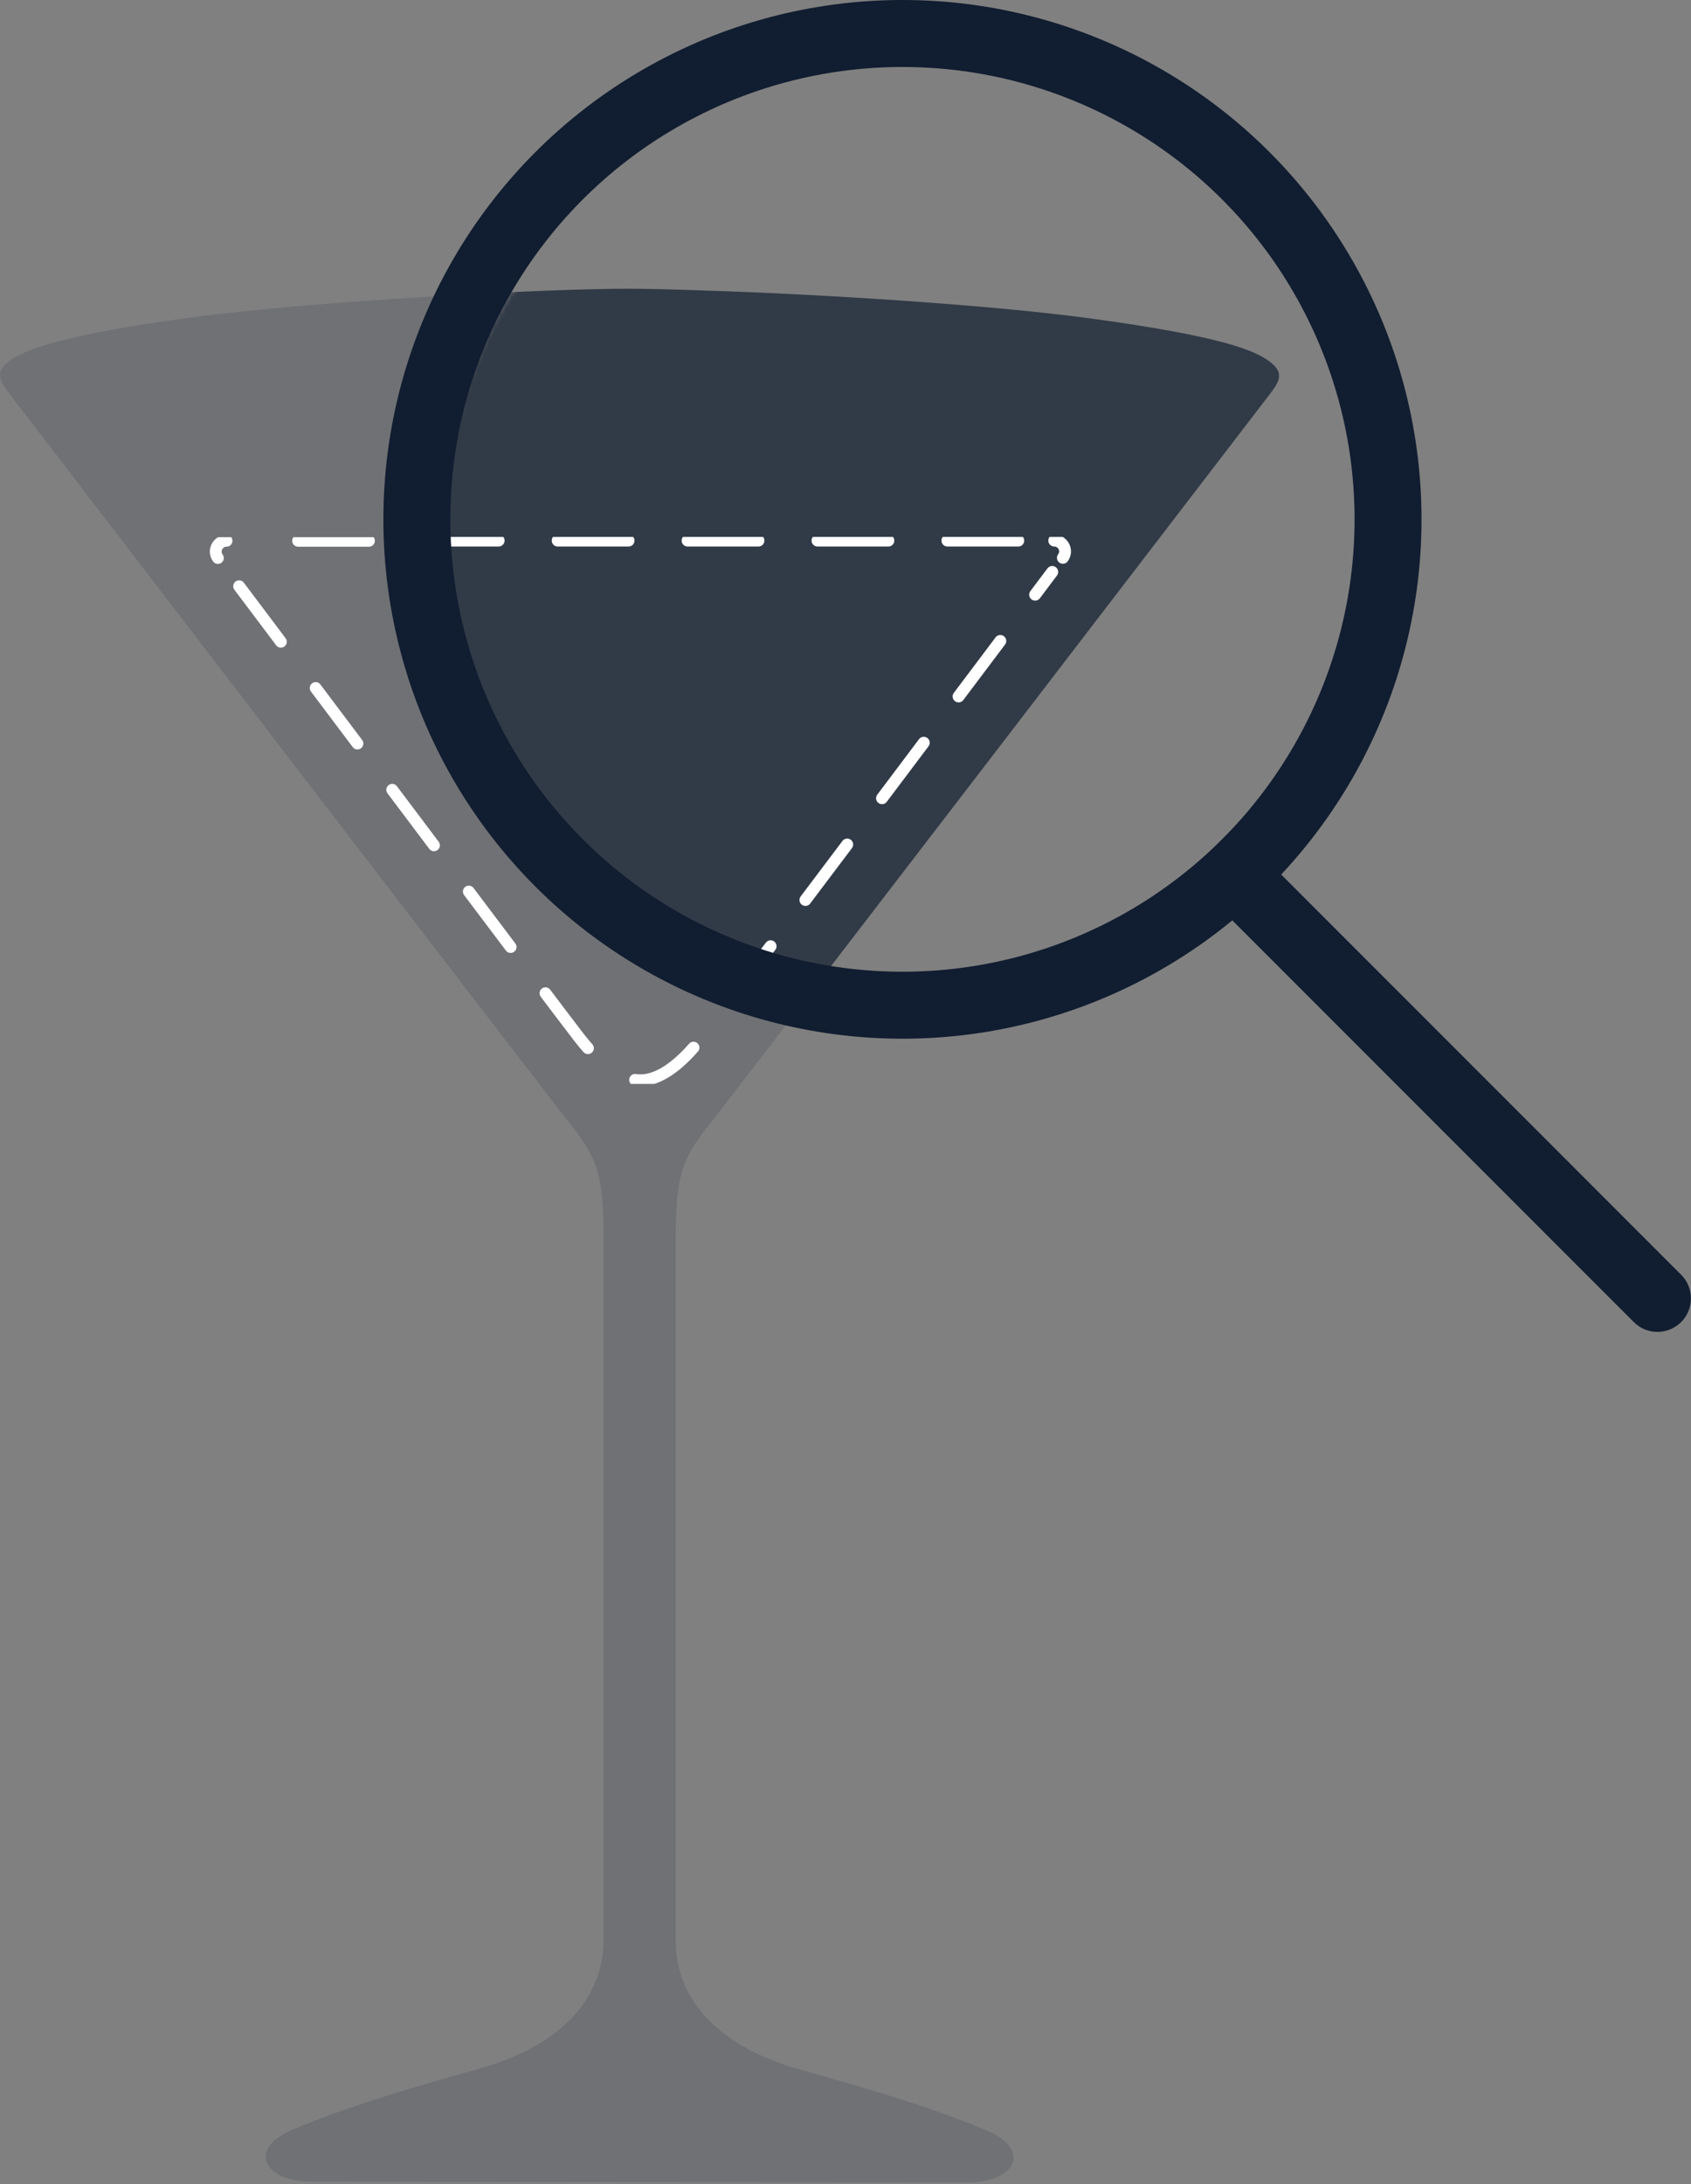
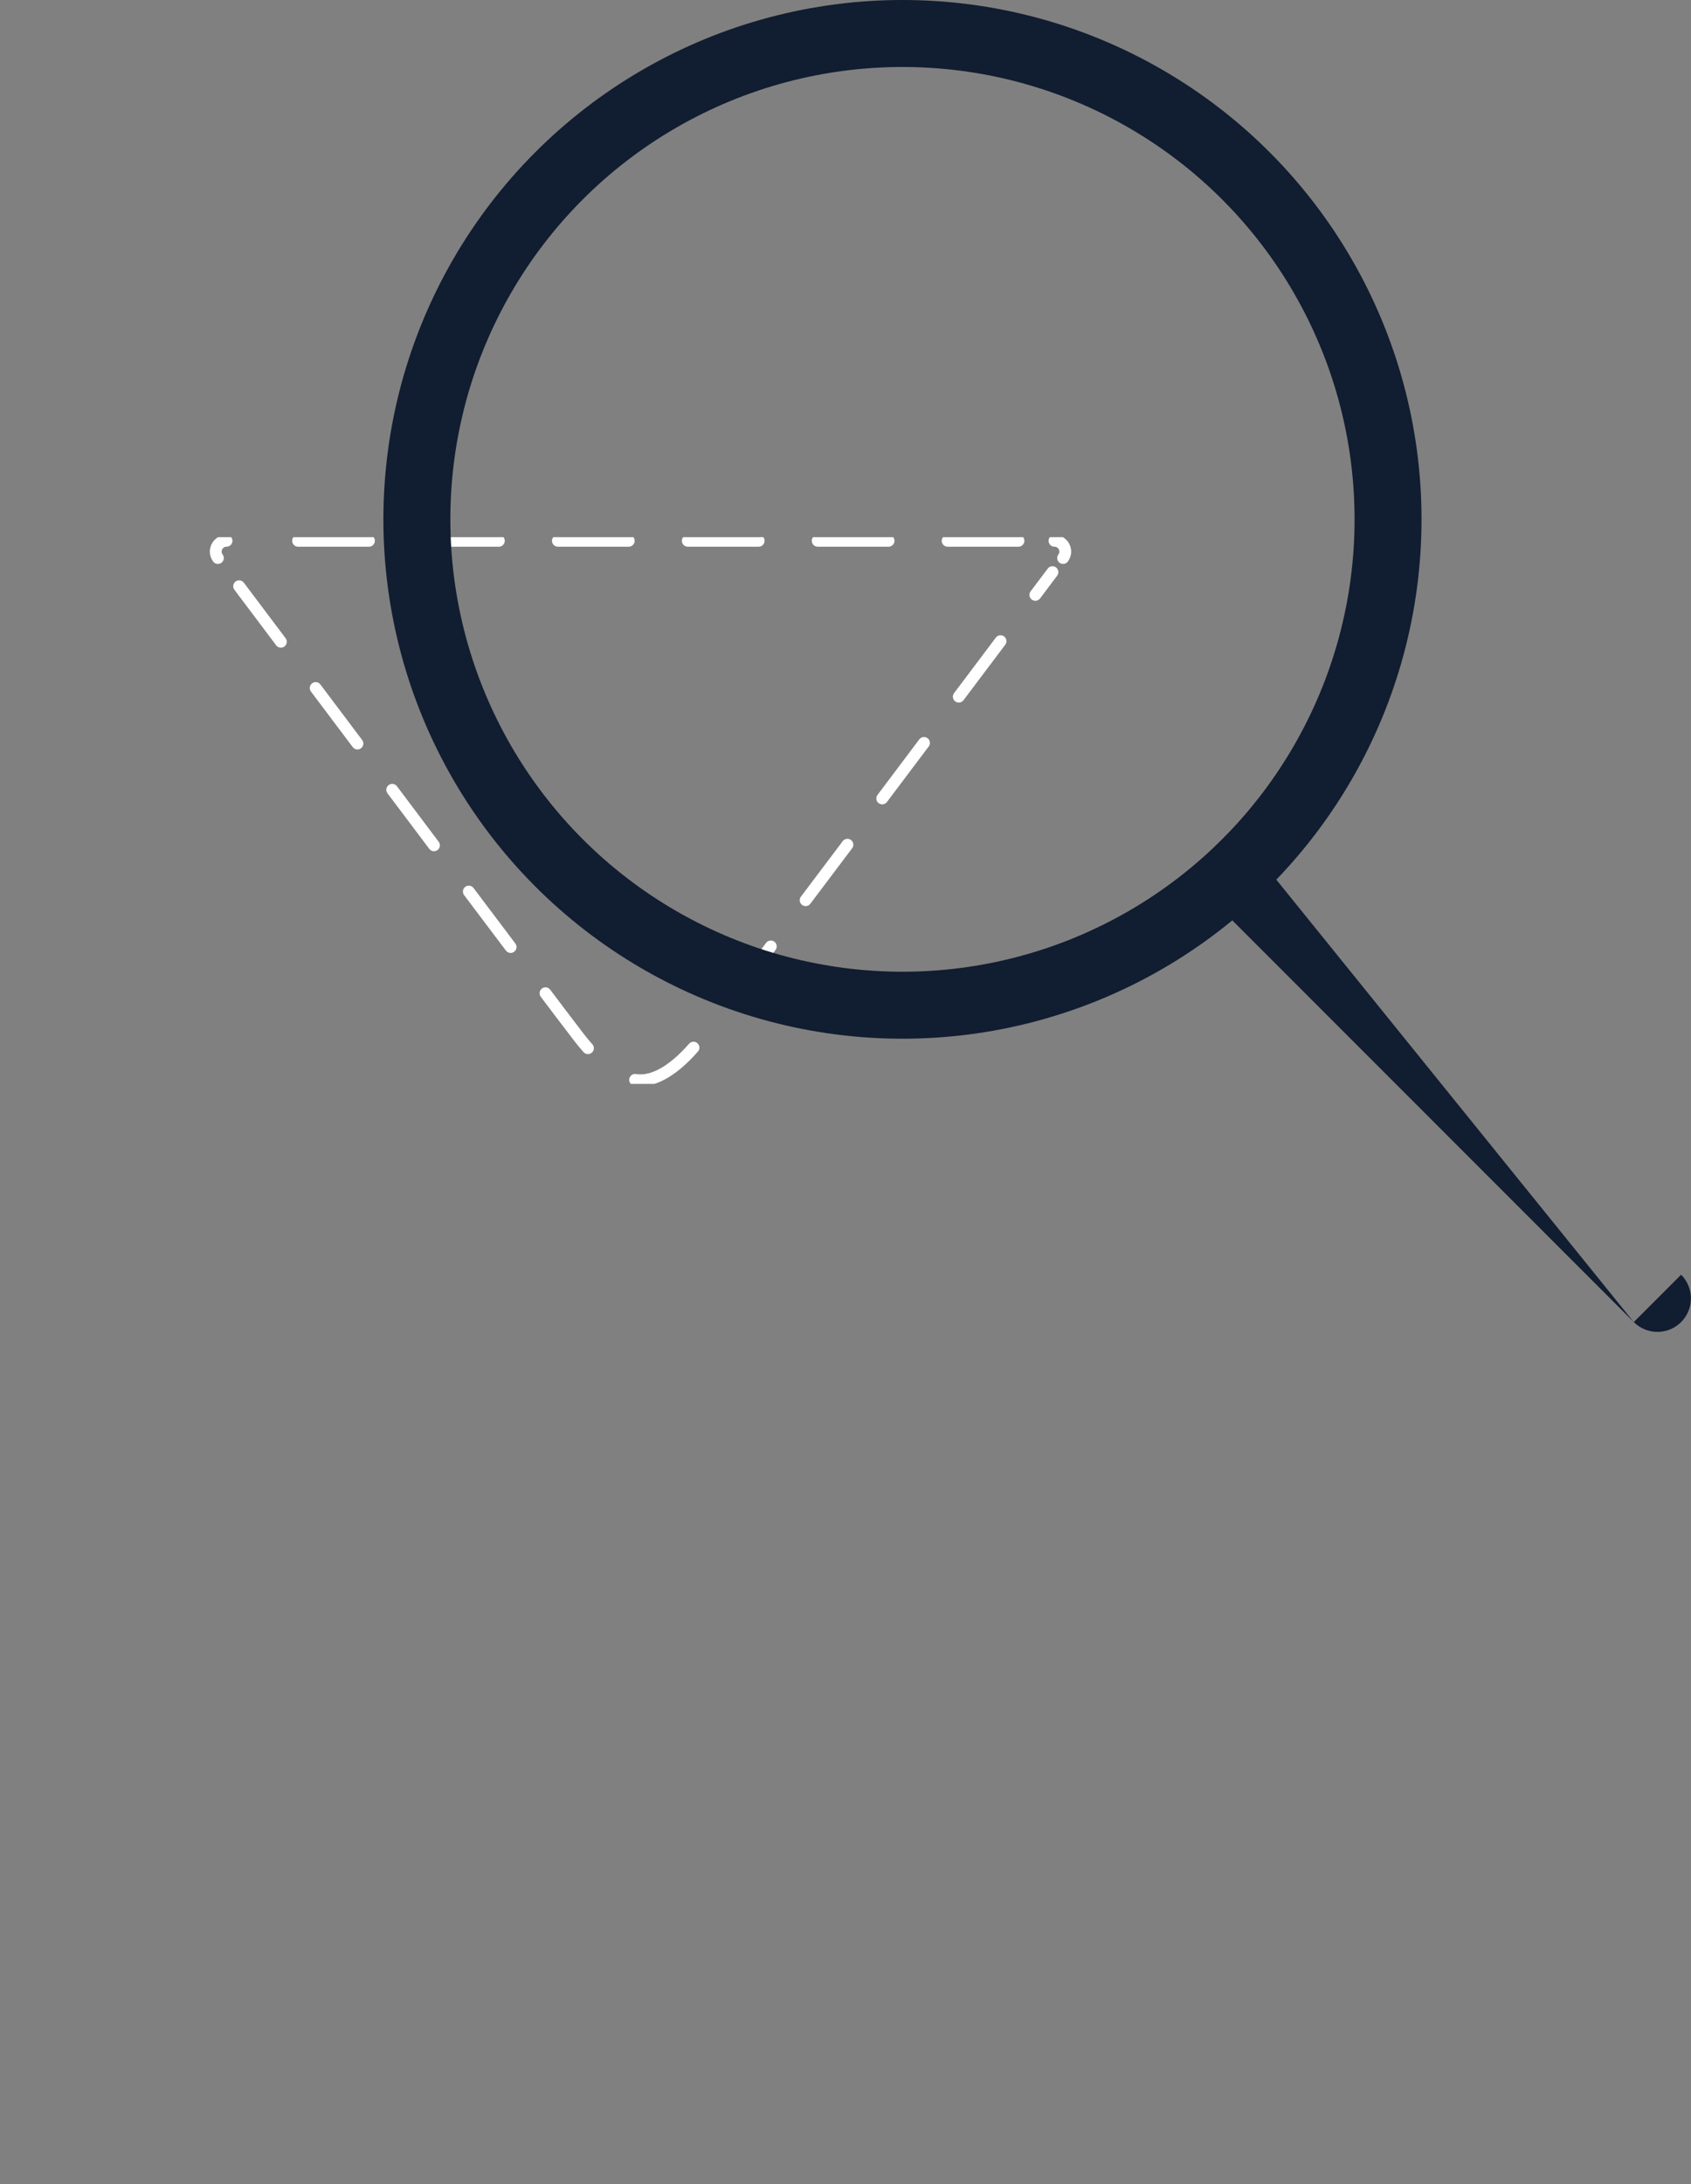
<svg xmlns="http://www.w3.org/2000/svg" width="299" height="386" viewBox="0 0 299 386" fill="none">
  <rect x="0" y="0" width="299" height="386" fill="#808080" stroke="none" />
  <g clip-path="url(#clip0_1_4549)">
-     <path opacity="0.15" d="M125.654 198.403C130.74 192.045 222.614 72.196 224.521 69.735C226.429 67.275 227.065 65.838 224.521 63.93C221.978 62.023 216.256 59.48 192.731 56.301C173.975 53.764 142.725 51.933 124.681 51.386C119.054 51.176 114.311 51.062 111.03 51.062C97.043 51.062 56.014 53.102 33.462 56.148C10.91 59.194 4.221 61.87 1.678 63.778C-0.865 65.685 -0.229 67.128 1.678 69.582C3.586 72.043 95.459 191.892 100.546 198.25C105.632 204.608 106.739 207.38 106.739 219.346V342.578C106.739 357.202 92.916 362.924 87.194 364.831C83.47 366.072 64.445 370.86 51.611 376.403C43.679 379.829 46.621 385.552 55.261 385.552H59.447L170.92 385.686C179.567 385.696 182.509 379.978 174.57 376.551C161.735 371.01 142.728 366.224 139.006 364.984C133.283 363.076 119.461 357.354 119.461 342.731V219.499C119.461 207.533 120.567 204.761 125.654 198.403Z" fill="#111D30" />
-   </g>
+     </g>
  <g clip-path="url(#clip1_1_4549)">
    <path d="M40.056 95.568V95.568C38.487 95.568 37.587 97.359 38.53 98.613V98.613" stroke="white" stroke-width="2.086" stroke-miterlimit="10" stroke-linecap="round" />
    <path d="M42.281 103.598C57.922 124.389 98.772 178.693 102.364 183.309C106.408 188.51 110.153 190.907 113.249 190.907C116.346 190.907 120.091 188.516 124.134 183.309C127.879 178.496 172.163 119.627 186.093 101.106" stroke="white" stroke-width="2.086" stroke-miterlimit="10" stroke-linecap="round" stroke-dasharray="12.28 10.23" />
    <path d="M187.976 98.613V98.613C188.919 97.359 188.019 95.568 186.45 95.568V95.568" stroke="white" stroke-width="2.086" stroke-miterlimit="10" stroke-linecap="round" />
    <path d="M180.085 95.568H113.332H113.173H43.241" stroke="white" stroke-width="2.086" stroke-miterlimit="10" stroke-linecap="round" stroke-dasharray="12.53 10.44" />
  </g>
  <mask id="mask0_1_4549" style="mask-type:alpha" maskUnits="userSpaceOnUse" x="78" y="15" width="157" height="158">
-     <circle cx="156.399" cy="93.779" r="78.221" fill="#C17C7C" />
-   </mask>
+     </mask>
  <g mask="url(#mask0_1_4549)">
    <g clip-path="url(#clip2_1_4549)">
      <path opacity="0.66" d="M125.611 198.36C130.697 192.002 222.571 72.153 224.478 69.692C226.386 67.232 227.021 65.795 224.478 63.887C221.935 61.98 216.213 59.437 192.688 56.258C173.932 53.721 142.682 51.89 124.638 51.343C119.011 51.133 114.268 51.019 110.987 51.019C96.999 51.019 55.971 53.059 33.419 56.105C10.867 59.151 4.178 61.827 1.635 63.735C-0.908 65.642 -0.272 67.085 1.635 69.54C3.542 72 95.416 191.849 100.503 198.207C105.589 204.565 106.695 207.338 106.695 219.303V342.535C106.695 357.159 92.873 362.881 87.151 364.788C83.427 366.029 64.402 370.817 51.567 376.36C43.636 379.786 46.578 385.509 55.218 385.509H59.404L170.877 385.643C179.524 385.653 182.466 379.935 174.527 376.508C161.692 370.967 142.684 366.181 138.962 364.941C133.24 363.033 119.418 357.311 119.418 342.688V219.456C119.418 207.49 120.524 204.718 125.611 198.36Z" fill="#111D30" />
    </g>
    <g clip-path="url(#clip3_1_4549)">
      <path d="M42.237 103.555C57.878 124.346 98.729 178.65 102.321 183.266C106.365 188.467 110.109 190.864 113.206 190.864C116.302 190.864 120.047 188.473 124.091 183.266C127.836 178.453 172.12 119.584 186.05 101.063" stroke="white" stroke-width="2.086" stroke-miterlimit="10" stroke-linecap="round" stroke-dasharray="12.28 10.23" />
      <path d="M187.932 98.57V98.57C188.876 97.316 187.976 95.525 186.406 95.525V95.525" stroke="white" stroke-width="2.086" stroke-miterlimit="10" stroke-linecap="round" />
-       <path d="M180.042 95.525H113.289H113.13H43.198" stroke="white" stroke-width="2.086" stroke-miterlimit="10" stroke-linecap="round" stroke-dasharray="12.53 10.44" />
    </g>
  </g>
  <circle cx="159.571" cy="91.779" r="85.861" stroke="#111D30" stroke-width="11.837" />
-   <path d="M288.883 233.633C291.195 235.945 294.942 235.945 297.253 233.633C299.565 231.322 299.565 227.575 297.253 225.263L288.883 233.633ZM209.851 154.601L288.883 233.633L297.253 225.263L218.221 146.231L209.851 154.601Z" fill="#111D30" />
+   <path d="M288.883 233.633C291.195 235.945 294.942 235.945 297.253 233.633C299.565 231.322 299.565 227.575 297.253 225.263L288.883 233.633ZM209.851 154.601L288.883 233.633L218.221 146.231L209.851 154.601Z" fill="#111D30" />
  <defs>
    <clipPath id="clip0_1_4549">
      <rect y="51.062" width="226.2" height="334.643" rx="10.43" fill="white" />
    </clipPath>
    <clipPath id="clip1_1_4549">
      <rect x="34.969" y="94.932" width="156.567" height="96.611" rx="3.129" fill="white" />
    </clipPath>
    <clipPath id="clip2_1_4549">
-       <rect x="-0.043" y="51.019" width="226.2" height="334.643" rx="10.43" fill="white" />
-     </clipPath>
+       </clipPath>
    <clipPath id="clip3_1_4549">
      <rect x="34.926" y="94.889" width="156.567" height="96.611" rx="3.129" fill="white" />
    </clipPath>
  </defs>
</svg>